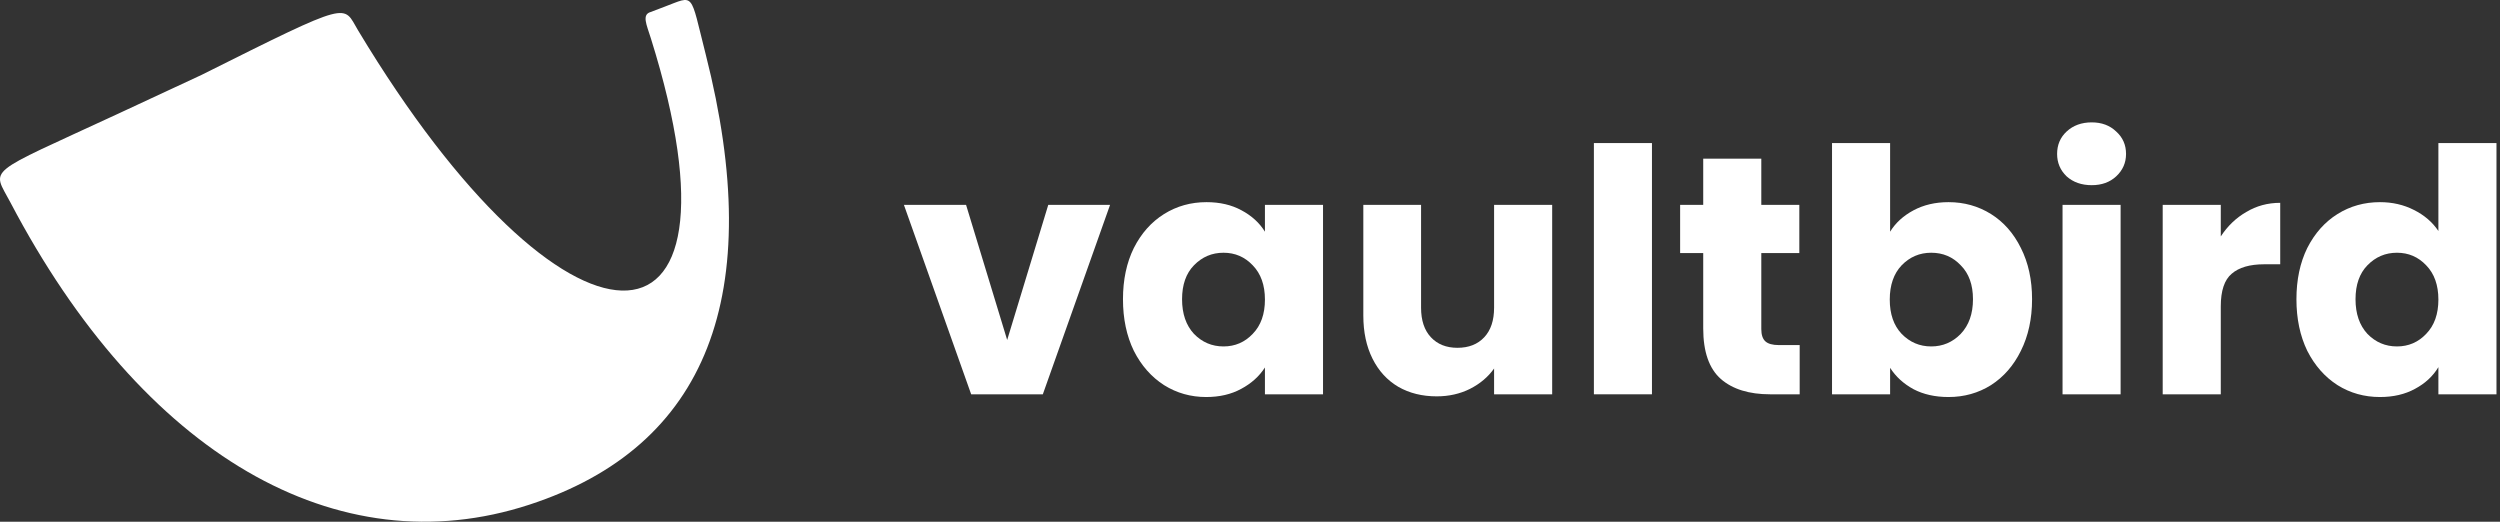
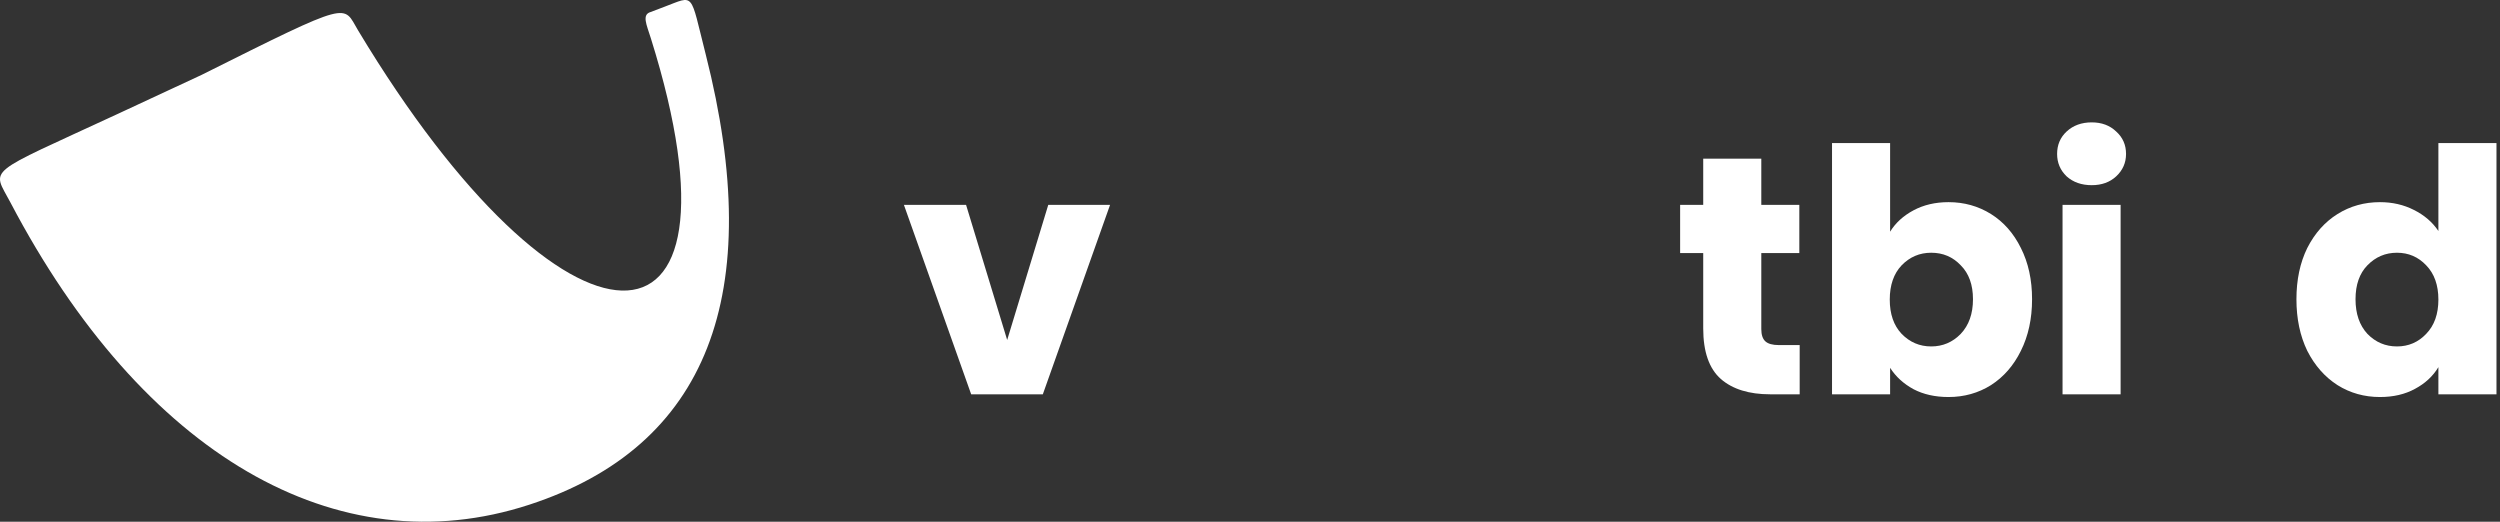
<svg xmlns="http://www.w3.org/2000/svg" width="115" height="24" viewBox="0 0 115 24" fill="none">
  <rect x="0" y="0" width="115" height="24" fill="#333333" stroke="none" />
  <path fill-rule="evenodd" clip-rule="evenodd" d="M30.555 0.315C29.934 0.551 30.555 0.315 29.934 0.551C29.514 0.671 29.738 1.121 29.941 1.767C34.85 17.416 25.953 17.172 16.472 1.398C15.758 0.211 16.261 -0.049 9.271 3.446C8.375 3.865 6.632 4.677 5.396 5.249C-0.771 8.109 -0.375 7.688 0.483 9.32C6.567 20.901 15.504 26.105 24.348 23.216C32.539 20.541 35.274 13.554 32.461 2.494C31.726 -0.399 31.973 -0.218 30.555 0.315Z" fill="white" />
  <path d="M105.636 13.765C105.636 12.87 105.802 12.084 106.135 11.407C106.479 10.73 106.943 10.21 107.526 9.845C108.109 9.481 108.76 9.299 109.479 9.299C110.052 9.299 110.572 9.419 111.041 9.658C111.52 9.897 111.895 10.22 112.166 10.626V6.581H114.838V18.138H112.166V16.889C111.916 17.305 111.557 17.638 111.088 17.888C110.63 18.138 110.093 18.263 109.479 18.263C108.76 18.263 108.109 18.081 107.526 17.716C106.943 17.342 106.479 16.816 106.135 16.139C105.802 15.452 105.636 14.661 105.636 13.765ZM112.166 13.781C112.166 13.115 111.979 12.589 111.604 12.204C111.239 11.818 110.791 11.626 110.26 11.626C109.729 11.626 109.276 11.818 108.901 12.204C108.536 12.578 108.354 13.099 108.354 13.765C108.354 14.432 108.536 14.963 108.901 15.358C109.276 15.743 109.729 15.936 110.26 15.936C110.791 15.936 111.239 15.743 111.604 15.358C111.979 14.973 112.166 14.447 112.166 13.781Z" fill="white" />
-   <path d="M102.156 10.876C102.468 10.397 102.859 10.022 103.328 9.752C103.796 9.471 104.317 9.33 104.89 9.33V12.157H104.156C103.489 12.157 102.989 12.303 102.656 12.594C102.322 12.875 102.156 13.375 102.156 14.093V18.138H99.484V9.424H102.156V10.876Z" fill="white" />
  <path d="M96.22 8.518C95.752 8.518 95.366 8.383 95.064 8.112C94.772 7.831 94.627 7.487 94.627 7.081C94.627 6.665 94.772 6.321 95.064 6.05C95.366 5.769 95.752 5.629 96.22 5.629C96.678 5.629 97.053 5.769 97.345 6.05C97.647 6.321 97.798 6.665 97.798 7.081C97.798 7.487 97.647 7.831 97.345 8.112C97.053 8.383 96.678 8.518 96.22 8.518ZM97.548 9.424V18.138H94.877V9.424H97.548Z" fill="white" />
  <path d="M86.945 10.658C87.195 10.252 87.554 9.924 88.023 9.674C88.491 9.424 89.028 9.299 89.632 9.299C90.35 9.299 91.001 9.481 91.585 9.845C92.168 10.21 92.626 10.73 92.96 11.407C93.303 12.084 93.475 12.87 93.475 13.765C93.475 14.661 93.303 15.452 92.96 16.139C92.626 16.816 92.168 17.342 91.585 17.716C91.001 18.081 90.35 18.263 89.632 18.263C89.017 18.263 88.481 18.143 88.023 17.904C87.564 17.654 87.205 17.326 86.945 16.92V18.138H84.273V6.581H86.945V10.658ZM90.757 13.765C90.757 13.099 90.569 12.578 90.194 12.204C89.83 11.818 89.377 11.626 88.835 11.626C88.304 11.626 87.851 11.818 87.476 12.204C87.111 12.589 86.929 13.115 86.929 13.781C86.929 14.447 87.111 14.973 87.476 15.358C87.851 15.743 88.304 15.936 88.835 15.936C89.366 15.936 89.819 15.743 90.194 15.358C90.569 14.963 90.757 14.432 90.757 13.765Z" fill="white" />
  <path d="M82.785 15.874V18.138H81.426C80.457 18.138 79.702 17.904 79.16 17.435C78.619 16.956 78.348 16.181 78.348 15.108V11.641H77.286V9.424H78.348V7.3H81.02V9.424H82.769V11.641H81.02V15.14C81.02 15.4 81.082 15.587 81.207 15.702C81.332 15.816 81.54 15.874 81.832 15.874H82.785Z" fill="white" />
-   <path d="M75.99 6.581V18.138H73.319V6.581H75.99Z" fill="white" />
-   <path d="M71.4 9.424V18.138H68.728V16.951C68.457 17.336 68.088 17.649 67.619 17.888C67.161 18.117 66.65 18.232 66.088 18.232C65.421 18.232 64.833 18.086 64.323 17.794C63.812 17.493 63.416 17.061 63.135 16.498C62.854 15.936 62.713 15.275 62.713 14.515V9.424H65.369V14.156C65.369 14.739 65.52 15.192 65.822 15.514C66.124 15.837 66.531 15.999 67.041 15.999C67.562 15.999 67.973 15.837 68.275 15.514C68.577 15.192 68.728 14.739 68.728 14.156V9.424H71.4Z" fill="white" />
-   <path d="M51.657 13.765C51.657 12.87 51.823 12.084 52.157 11.407C52.5 10.73 52.964 10.21 53.547 9.845C54.13 9.481 54.781 9.299 55.5 9.299C56.115 9.299 56.651 9.424 57.109 9.674C57.578 9.924 57.937 10.252 58.187 10.658V9.424H60.859V18.138H58.187V16.904C57.927 17.31 57.562 17.638 57.094 17.888C56.635 18.138 56.099 18.263 55.484 18.263C54.776 18.263 54.13 18.081 53.547 17.716C52.964 17.342 52.5 16.816 52.157 16.139C51.823 15.452 51.657 14.661 51.657 13.765ZM58.187 13.781C58.187 13.115 58 12.589 57.625 12.204C57.26 11.818 56.812 11.626 56.281 11.626C55.75 11.626 55.297 11.818 54.922 12.204C54.557 12.578 54.375 13.099 54.375 13.765C54.375 14.432 54.557 14.963 54.922 15.358C55.297 15.743 55.75 15.936 56.281 15.936C56.812 15.936 57.26 15.743 57.625 15.358C58 14.973 58.187 14.447 58.187 13.781Z" fill="white" />
  <path d="M46.33 15.639L48.22 9.424H51.063L47.97 18.138H44.674L41.58 9.424H44.439L46.33 15.639Z" fill="white" />
</svg>